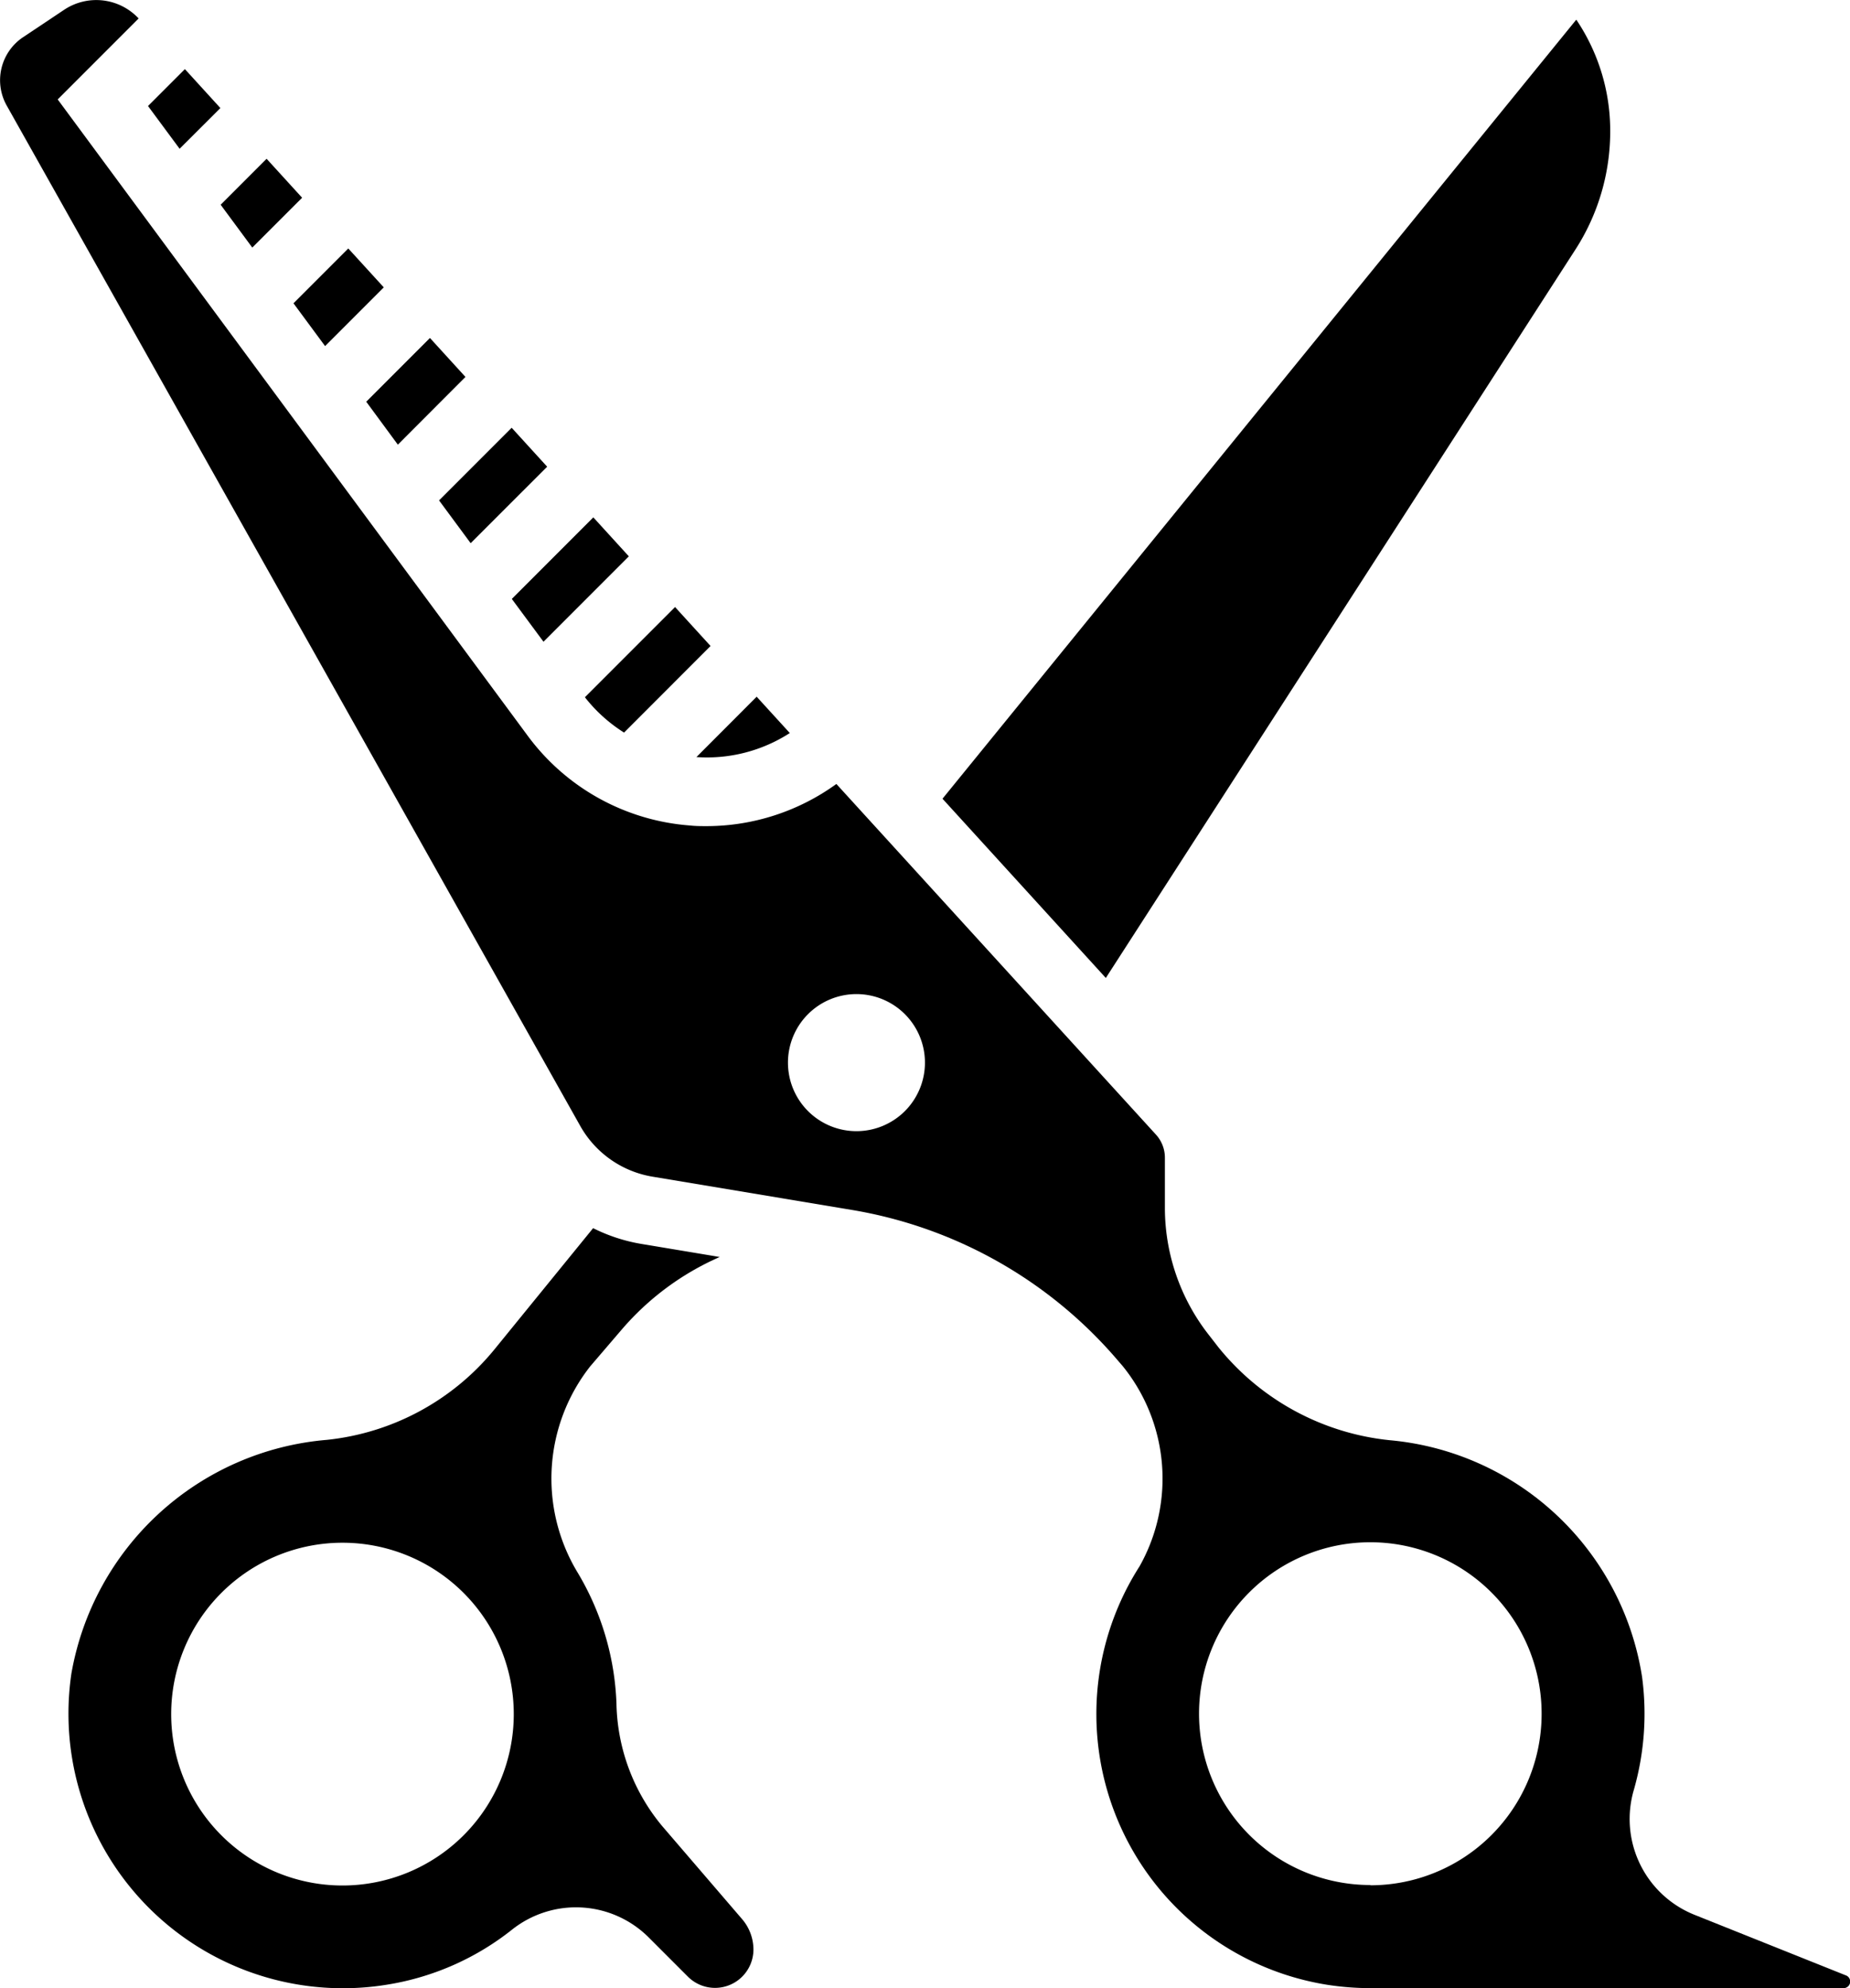
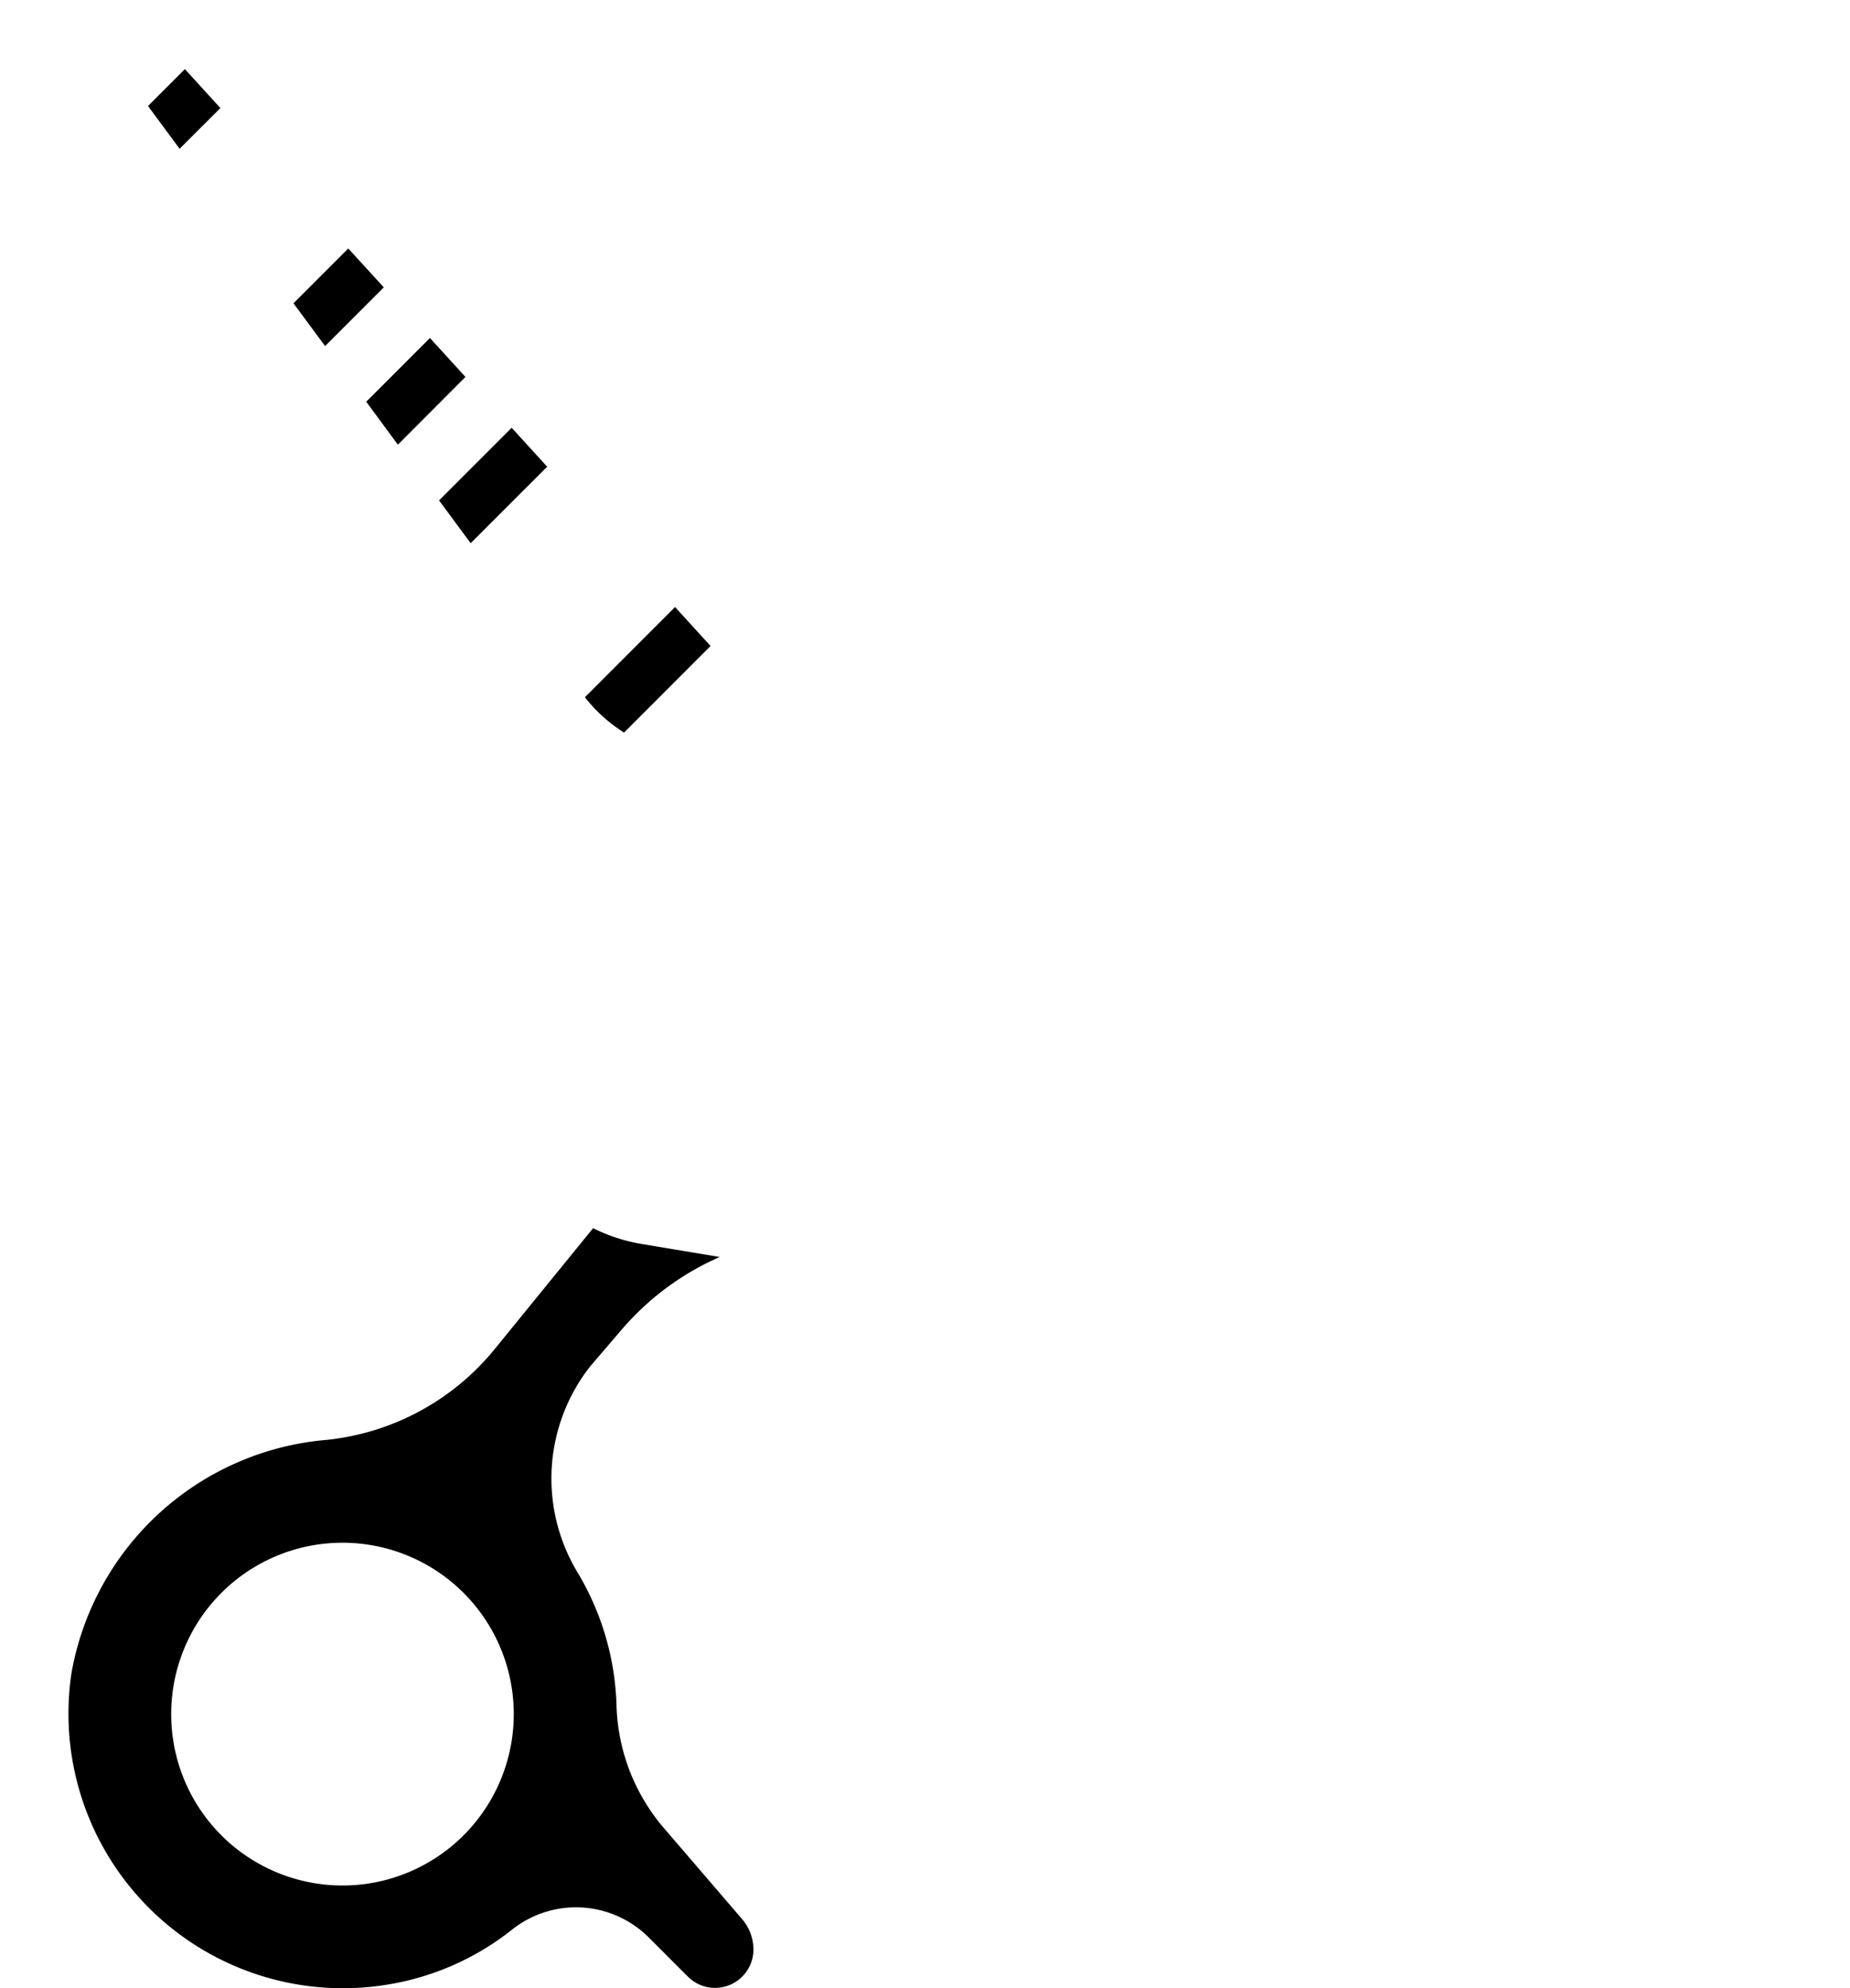
<svg xmlns="http://www.w3.org/2000/svg" width="35.112" height="37.713" viewBox="0 0 35.112 37.713">
  <g id="scissors" transform="translate(-7 -3)">
-     <path id="Path_172" data-name="Path 172" d="M22.541,20.453l1.62-1.62-.674-.739-1.547,1.547Z" transform="translate(-5.226 -5.28)" />
    <path id="Path_173" data-name="Path 173" d="M20.416,17.669l1.452-1.451-.674-.739-1.378,1.378Z" transform="translate(-4.483 -4.365)" />
    <path id="Path_174" data-name="Path 174" d="M18.291,14.885,19.574,13.6l-.674-.739-1.209,1.209Z" transform="translate(-3.74 -3.45)" />
-     <path id="Path_175" data-name="Path 175" d="M16.166,12.1l1.114-1.114-.674-.738-1.04,1.04Z" transform="translate(-2.996 -2.535)" />
-     <path id="Path_176" data-name="Path 176" d="M29.1,24.014l-.629-.689L27.328,24.47A2.9,2.9,0,0,0,29.1,24.014Z" transform="translate(-7.11 -7.109)" />
+     <path id="Path_175" data-name="Path 175" d="M16.166,12.1l1.114-1.114-.674-.738-1.04,1.04" transform="translate(-2.996 -2.535)" />
    <path id="Path_177" data-name="Path 177" d="M24.815,23.091l1.642-1.643-.674-.739L24.072,22.42a2.911,2.911,0,0,0,.743.67Z" transform="translate(-5.971 -6.194)" />
    <path id="Path_178" data-name="Path 178" d="M12.693,5.756l-.674-.739-.7.7.6.811Z" transform="translate(-1.51 -0.706)" />
    <path id="Path_179" data-name="Path 179" d="M20.269,50.174a3.739,3.739,0,0,1-.869-2.332,5.2,5.2,0,0,0-.75-2.5,3.445,3.445,0,0,1,.252-3.89l.6-.7a5.192,5.192,0,0,1,1.858-1.374l-1.481-.247a3.249,3.249,0,0,1-.922-.3l-1.873,2.3A4.742,4.742,0,0,1,13.9,42.847,5.378,5.378,0,0,0,9.055,47.28a5.209,5.209,0,0,0,6.033,5.894,5.107,5.107,0,0,0,2.328-1.035,1.953,1.953,0,0,1,2.593.143l.751.751A.729.729,0,0,0,22,52.518a.89.89,0,0,0-.216-.581ZM14.2,51.3a3.251,3.251,0,1,1,3.251-3.251A3.251,3.251,0,0,1,14.2,51.3Z" transform="translate(-0.7 -12.534)" />
-     <path id="Path_180" data-name="Path 180" d="M46.521,7.936a4.133,4.133,0,0,0,.662-2.247,3.767,3.767,0,0,0-.644-2.116L34.51,18.351l3.1,3.4Z" transform="translate(-9.622 -0.2)" />
-     <path id="Path_181" data-name="Path 181" d="M14.987,8.371l-.674-.739-.872.872.6.812Z" transform="translate(-2.253 -1.62)" />
-     <path id="Path_182" data-name="Path 182" d="M42.034,40.471l-2.883-1.153a1.957,1.957,0,0,1-1.14-2.371,5.247,5.247,0,0,0,.154-2.141,5.33,5.33,0,0,0-4.792-4.487,4.806,4.806,0,0,1-3.254-1.77l-.155-.2a3.911,3.911,0,0,1-.855-2.437V24.96a.649.649,0,0,0-.17-.438l-6.065-6.651a4.211,4.211,0,0,1-2.461.8c-.1,0-.21,0-.315-.012a4.221,4.221,0,0,1-3.081-1.7L8.095,4.886,9.631,3.35A1.1,1.1,0,0,0,8.22,3.184l-.784.523A.981.981,0,0,0,7.126,5L18.01,24.353a1.938,1.938,0,0,0,1.379.968l3.778.63A8.466,8.466,0,0,1,28.2,28.788l.112.13a3.391,3.391,0,0,1,.316,3.794,5.2,5.2,0,0,0,3.548,7.935,5.389,5.389,0,0,0,.836.066h8.978a.125.125,0,0,0,.047-.241ZM23.255,24.457a1.3,1.3,0,1,1,1.3-1.3A1.3,1.3,0,0,1,23.255,24.457Zm9.753,14.3a3.251,3.251,0,1,1,3.251-3.251A3.251,3.251,0,0,1,33.009,38.762Z" transform="translate(0 0)" />
  </g>
</svg>